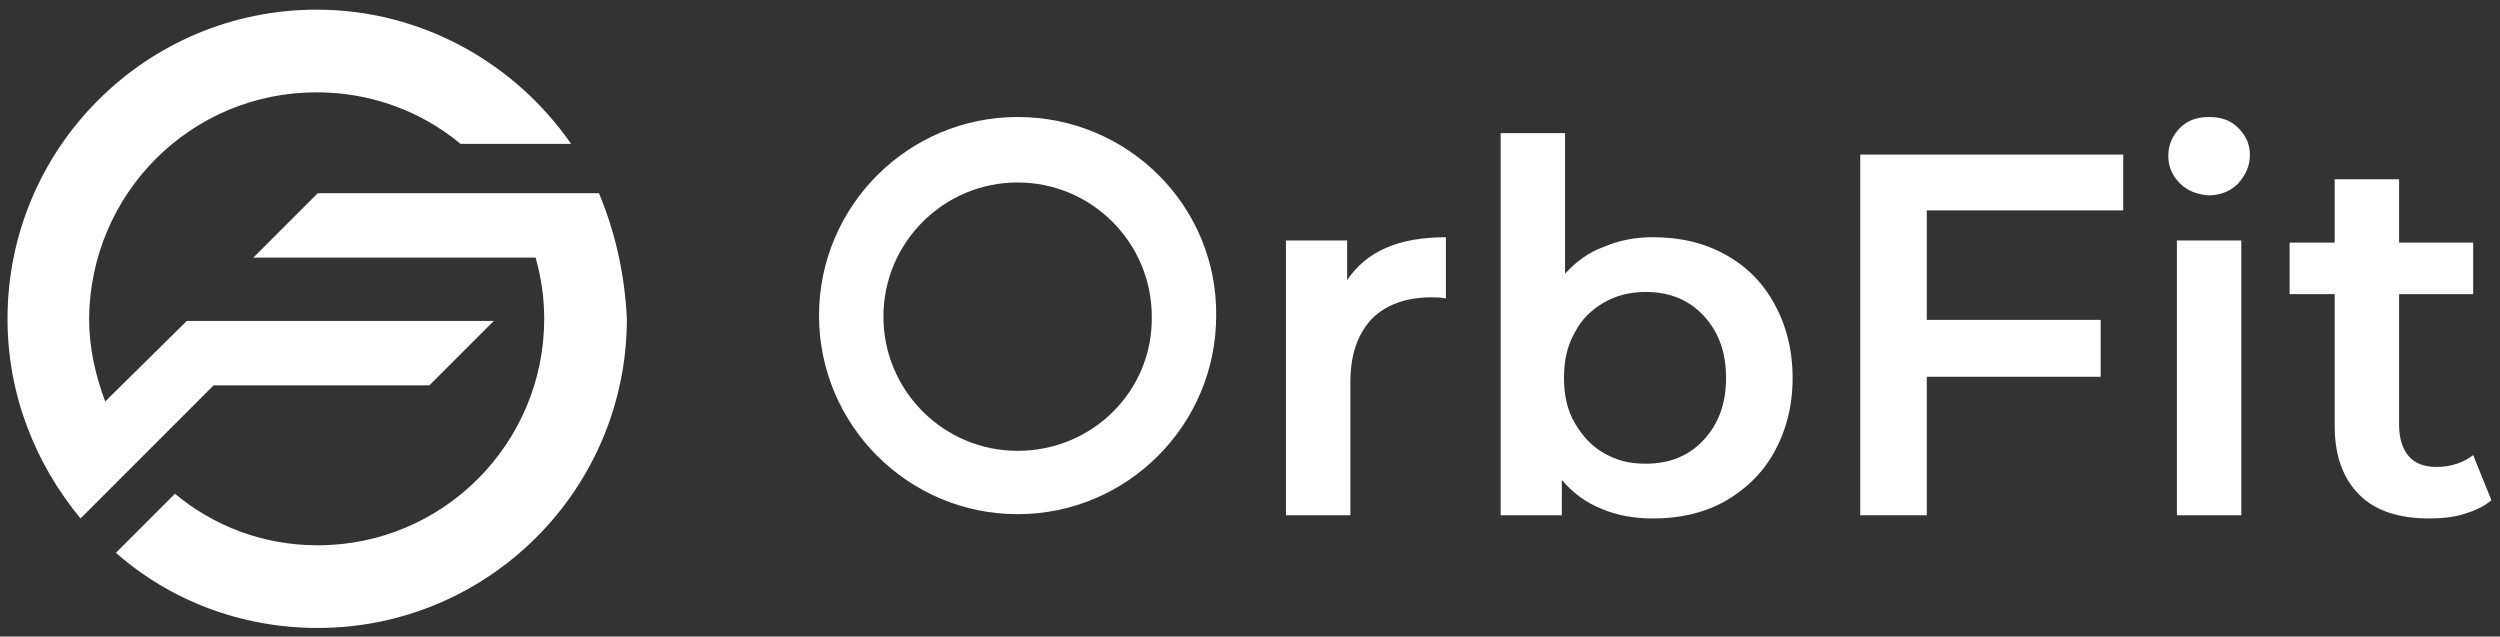
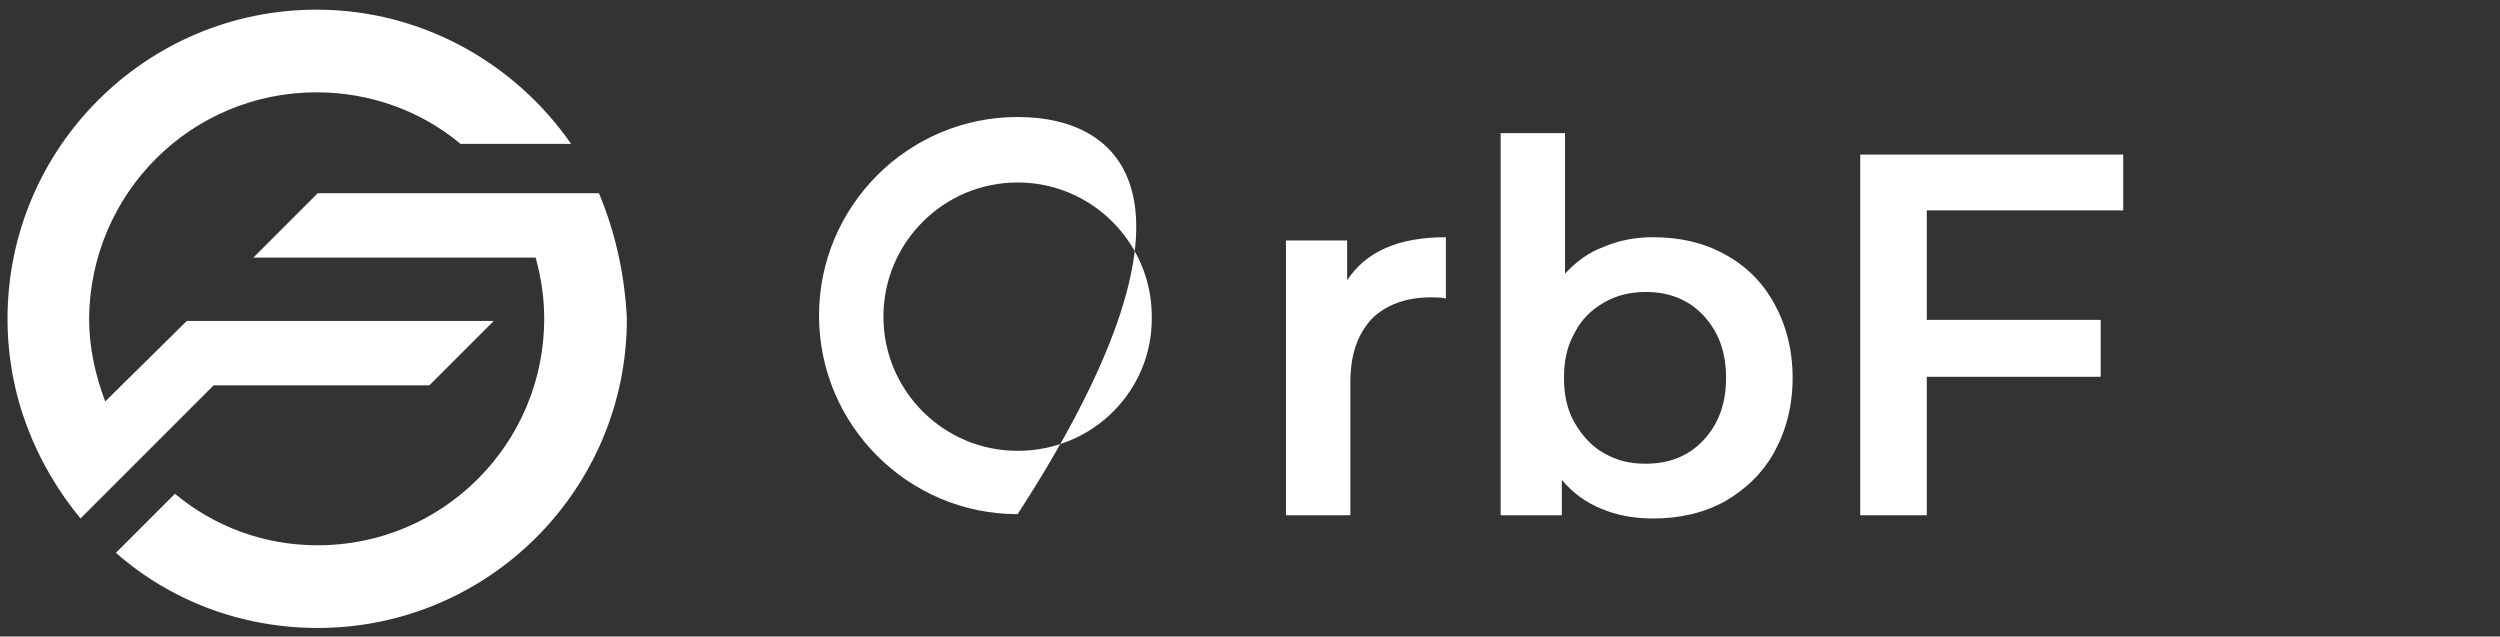
<svg xmlns="http://www.w3.org/2000/svg" version="1.1" baseProfile="tiny" id="Layer_1" x="0px" y="0px" viewBox="0 0 232.9 59.3" xml:space="preserve">
  <rect x="0" y="0" width="232.9" height="59.3" fill="#333333" stroke="none" />
  <g>
    <g>
      <path fill="#FFFFFF" d="M134.7,22.1v5.7c-0.5-0.1-1-0.1-1.4-0.1c-2.3,0-4.2,0.7-5.5,2c-1.3,1.4-2,3.3-2,5.9V48h-6V22.4h5.7v3.7    C127.3,23.4,130.3,22.1,134.7,22.1z" />
      <path fill="#FFFFFF" d="M160.7,23.7c2,1.1,3.5,2.6,4.6,4.6c1.1,2,1.7,4.3,1.7,6.9c0,2.6-0.6,4.9-1.7,6.9c-1.1,2-2.7,3.5-4.6,4.6    c-2,1.1-4.2,1.6-6.7,1.6c-1.8,0-3.4-0.3-4.8-0.9c-1.5-0.6-2.7-1.5-3.7-2.7V48h-5.7V12.4h6v13.1c1-1.1,2.2-2,3.6-2.5    c1.4-0.6,2.9-0.9,4.6-0.9C156.5,22.1,158.7,22.6,160.7,23.7z M158.7,41c1.4-1.5,2.1-3.4,2.1-5.8c0-2.4-0.7-4.3-2.1-5.8    c-1.4-1.5-3.2-2.2-5.4-2.2c-1.4,0-2.7,0.3-3.9,1c-1.2,0.7-2.1,1.6-2.7,2.8c-0.7,1.2-1,2.6-1,4.2c0,1.6,0.3,3,1,4.2    c0.7,1.2,1.6,2.2,2.7,2.8c1.2,0.7,2.4,1,3.9,1C155.5,43.2,157.3,42.5,158.7,41z" />
      <path fill="#FFFFFF" d="M179.5,19.6v10.2h16.2v5.3h-16.2V48h-6.2V14.4h24.5v5.2H179.5z" />
-       <path fill="#FFFFFF" d="M203.1,17.1c-0.7-0.7-1.1-1.5-1.1-2.6c0-1,0.4-1.9,1.1-2.6c0.7-0.7,1.6-1,2.7-1s2,0.3,2.7,1    c0.7,0.7,1.1,1.5,1.1,2.5c0,1.1-0.4,1.9-1.1,2.7c-0.7,0.7-1.6,1.1-2.8,1.1C204.7,18.1,203.8,17.8,203.1,17.1z M202.8,22.4h6V48h-6    V22.4z" />
-       <path fill="#FFFFFF" d="M232.1,46.6c-0.7,0.6-1.6,1-2.6,1.3c-1,0.3-2.1,0.4-3.2,0.4c-2.8,0-5-0.7-6.5-2.2    c-1.5-1.5-2.3-3.6-2.3-6.4V27.4h-4.2v-4.8h4.2v-5.9h6v5.9h6.9v4.8h-6.9v12.2c0,1.2,0.3,2.2,0.9,2.9c0.6,0.7,1.5,1,2.6,1    c1.3,0,2.5-0.4,3.4-1.1L232.1,46.6z" />
    </g>
-     <path fill="#FFFFFF" d="M94.8,10.9c-10.2,0-18.5,8.3-18.5,18.5c0,10.2,8.3,18.5,18.5,18.5c10.2,0,18.5-8.3,18.5-18.5   C113.4,19.2,105.1,10.9,94.8,10.9z M94.8,42c-6.9,0-12.5-5.6-12.5-12.5c0-6.9,5.6-12.5,12.5-12.5c6.9,0,12.5,5.6,12.5,12.5   C107.4,36.4,101.8,42,94.8,42z" />
+     <path fill="#FFFFFF" d="M94.8,10.9c-10.2,0-18.5,8.3-18.5,18.5c0,10.2,8.3,18.5,18.5,18.5C113.4,19.2,105.1,10.9,94.8,10.9z M94.8,42c-6.9,0-12.5-5.6-12.5-12.5c0-6.9,5.6-12.5,12.5-12.5c6.9,0,12.5,5.6,12.5,12.5   C107.4,36.4,101.8,42,94.8,42z" />
  </g>
  <path fill="#FFFFFF" d="M9.8,37.4c-0.9-2.4-1.5-5-1.5-7.7C8.4,18,17.8,8.6,29.5,8.6c5.1,0,9.8,1.8,13.4,4.8h10.3  C48,5.9,39.3,0.9,29.5,0.9C13.6,0.9,0.7,13.8,0.7,29.7c0,7.1,2.6,13.5,6.8,18.6l12.4-12.4H40l6-6H17.4L9.8,37.4z" />
  <path fill="#FFFFFF" d="M55.8,18l-26.2,0l-6,6h26.3c0.5,1.8,0.8,3.7,0.8,5.7c0,11.6-9.4,21.1-21.1,21.1c-5.1,0-9.7-1.8-13.3-4.8  l-5.5,5.5c5,4.4,11.6,7,18.8,7c15.9,0,28.8-12.9,28.8-28.8C58.2,25.5,57.3,21.6,55.8,18z" />
</svg>